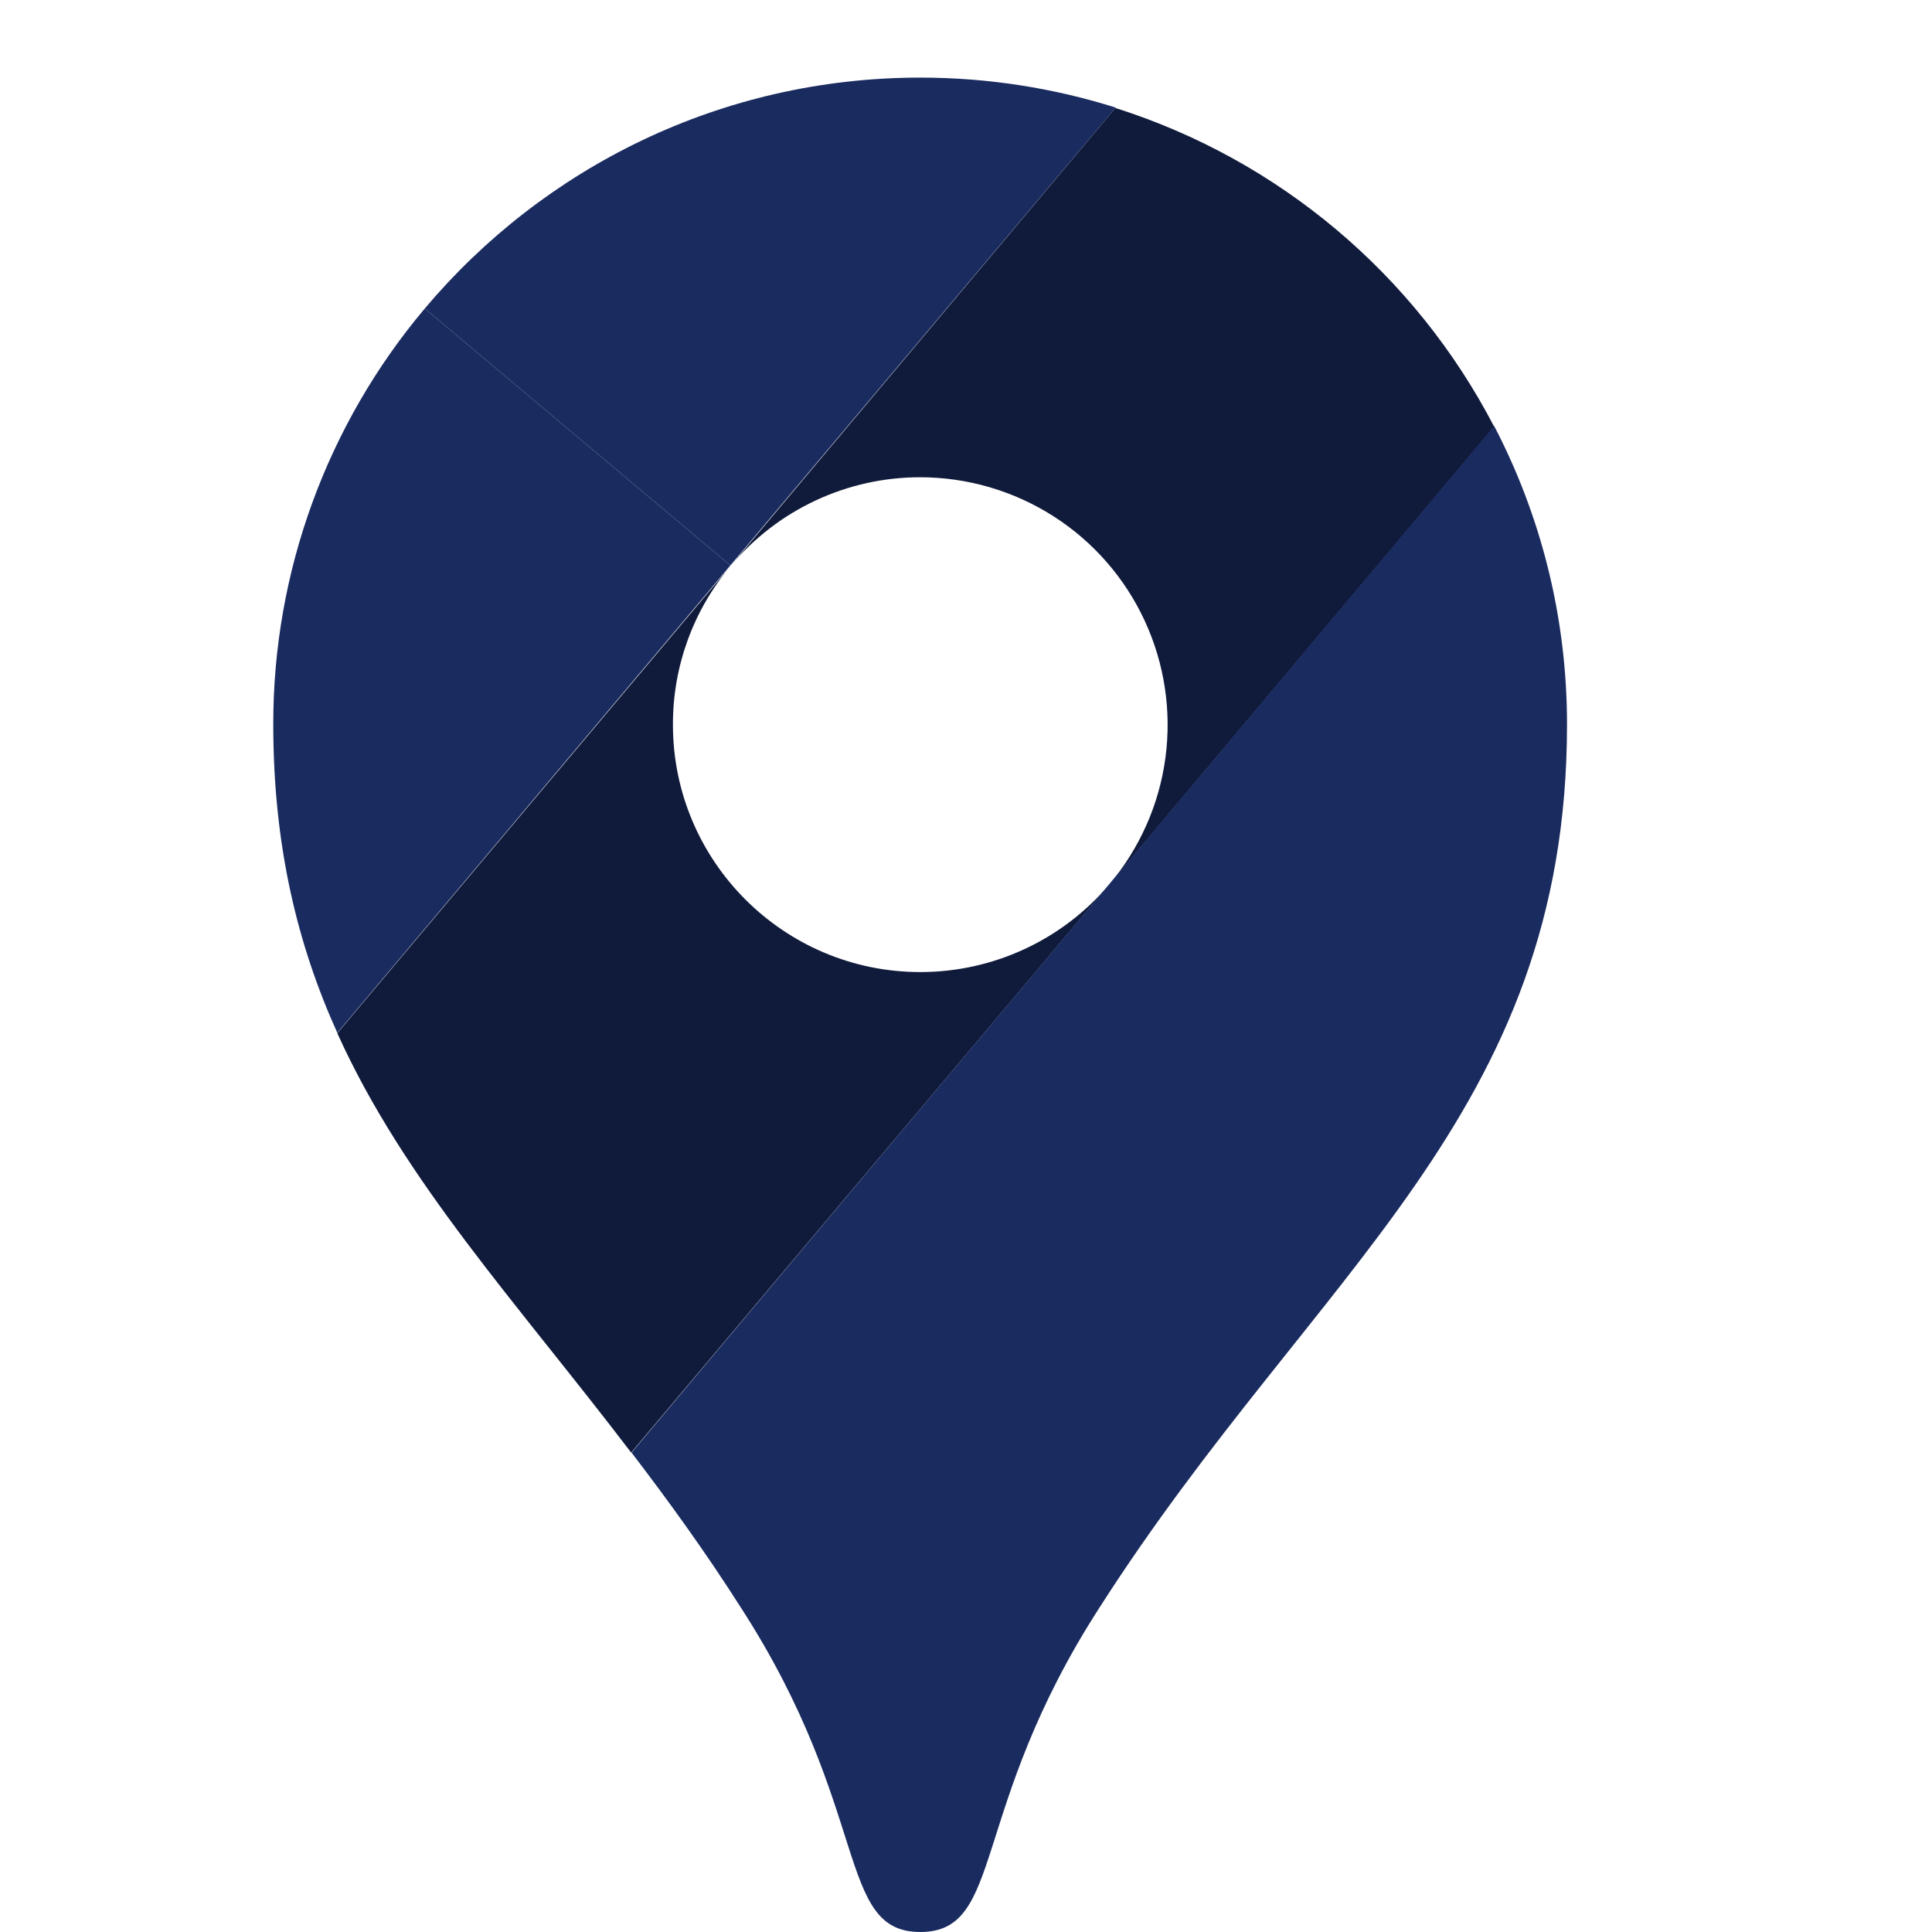
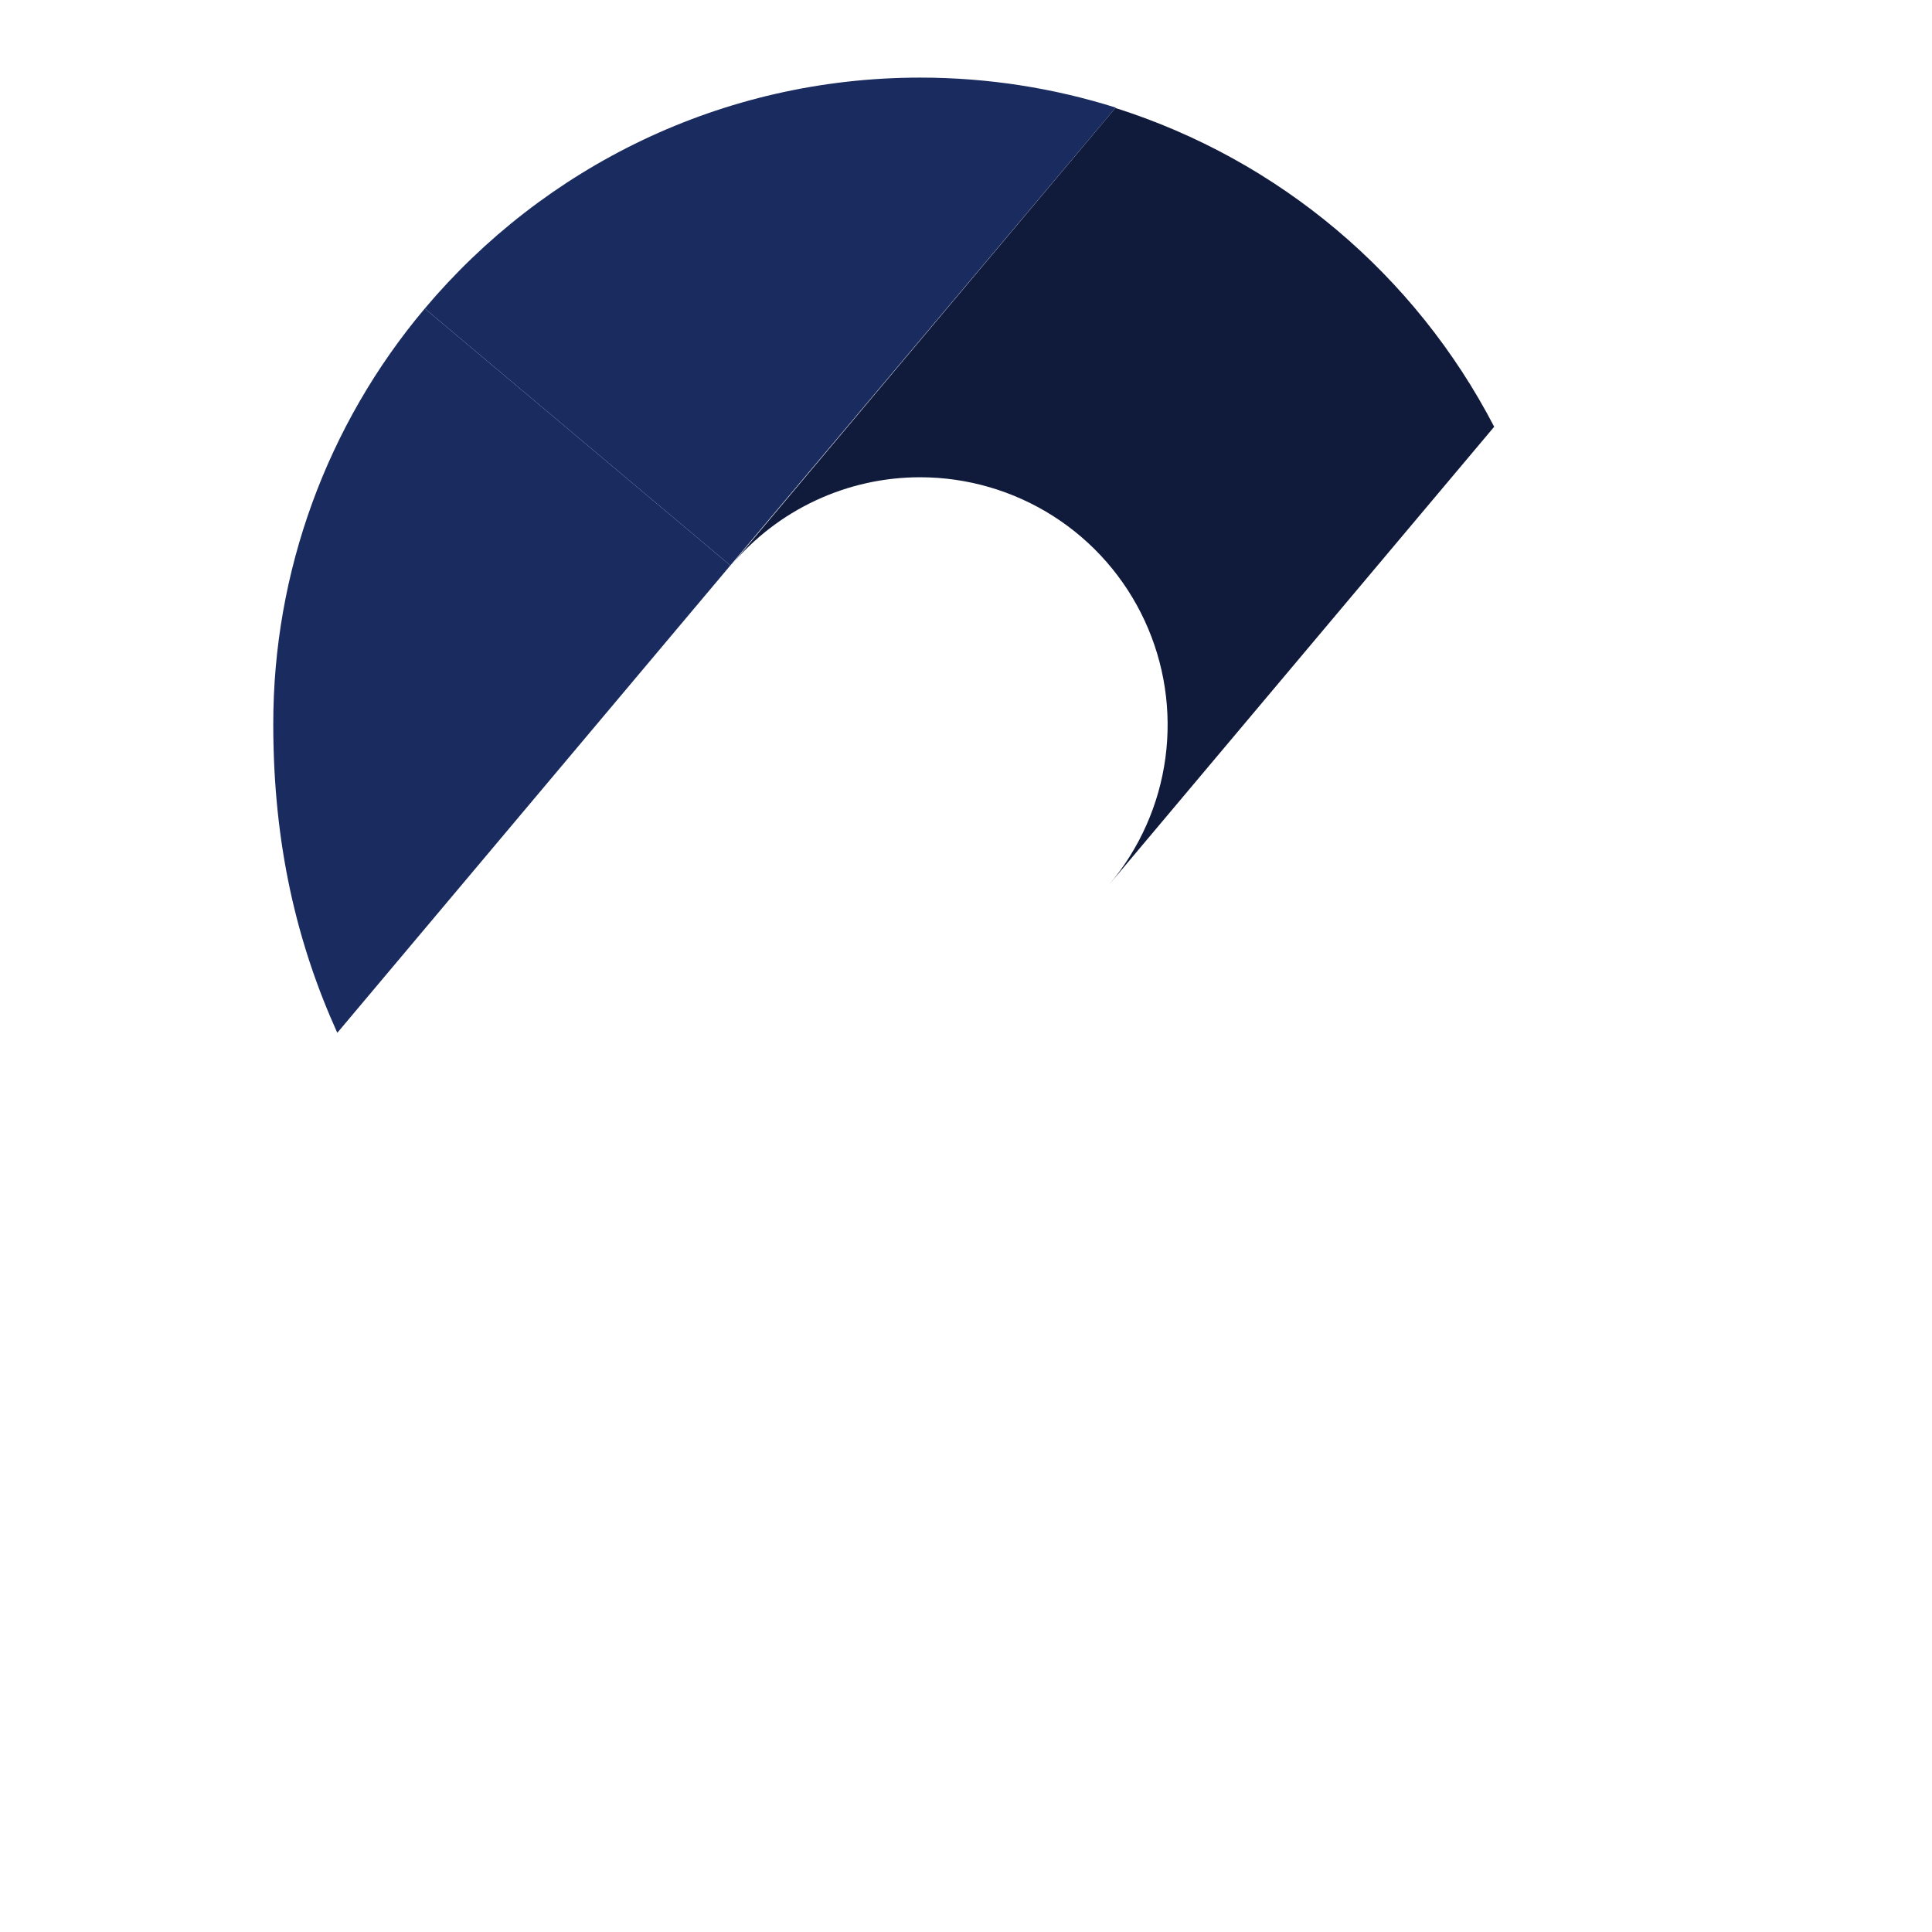
<svg xmlns="http://www.w3.org/2000/svg" width="36" height="36" viewBox="0 0 36 36" fill="none">
  <path d="M20.79 2.005C19.644 1.644 18.417 1.446 17.148 1.446C13.446 1.446 10.131 3.117 7.915 5.749L13.609 10.536L20.79 2.005Z" fill="#1A2B5F" />
  <path d="M7.915 5.749C6.089 7.917 5.089 10.661 5.092 13.496C5.092 15.76 5.542 17.601 6.285 19.245L13.609 10.536L7.915 5.749Z" fill="#1A2B5F" />
  <path d="M17.149 8.893C18.028 8.894 18.888 9.146 19.629 9.619C20.37 10.092 20.96 10.768 21.329 11.565C21.699 12.363 21.833 13.249 21.716 14.121C21.599 14.992 21.235 15.811 20.668 16.483L27.842 7.952C26.369 5.115 23.831 2.978 20.784 2.012L13.616 10.543C14.048 10.026 14.588 9.61 15.199 9.325C15.809 9.04 16.475 8.892 17.149 8.893Z" fill="#101A3B" />
-   <path d="M17.148 18.113C14.605 18.113 12.539 16.047 12.539 13.503C12.536 12.42 12.917 11.371 13.616 10.543L6.285 19.252C7.54 22.027 9.62 24.257 11.761 27.067L20.667 16.483C20.235 16.994 19.696 17.405 19.088 17.686C18.48 17.968 17.818 18.113 17.148 18.113Z" fill="#101A3B" />
-   <path d="M20.49 29.951C24.514 23.664 29.199 20.806 29.199 13.496C29.199 11.491 28.708 9.602 27.842 7.938L11.768 27.067C12.45 27.96 13.139 28.908 13.807 29.958C16.249 33.736 15.574 36 17.149 36C18.724 36 18.049 33.729 20.49 29.951Z" fill="#1A2B5F" />
</svg>